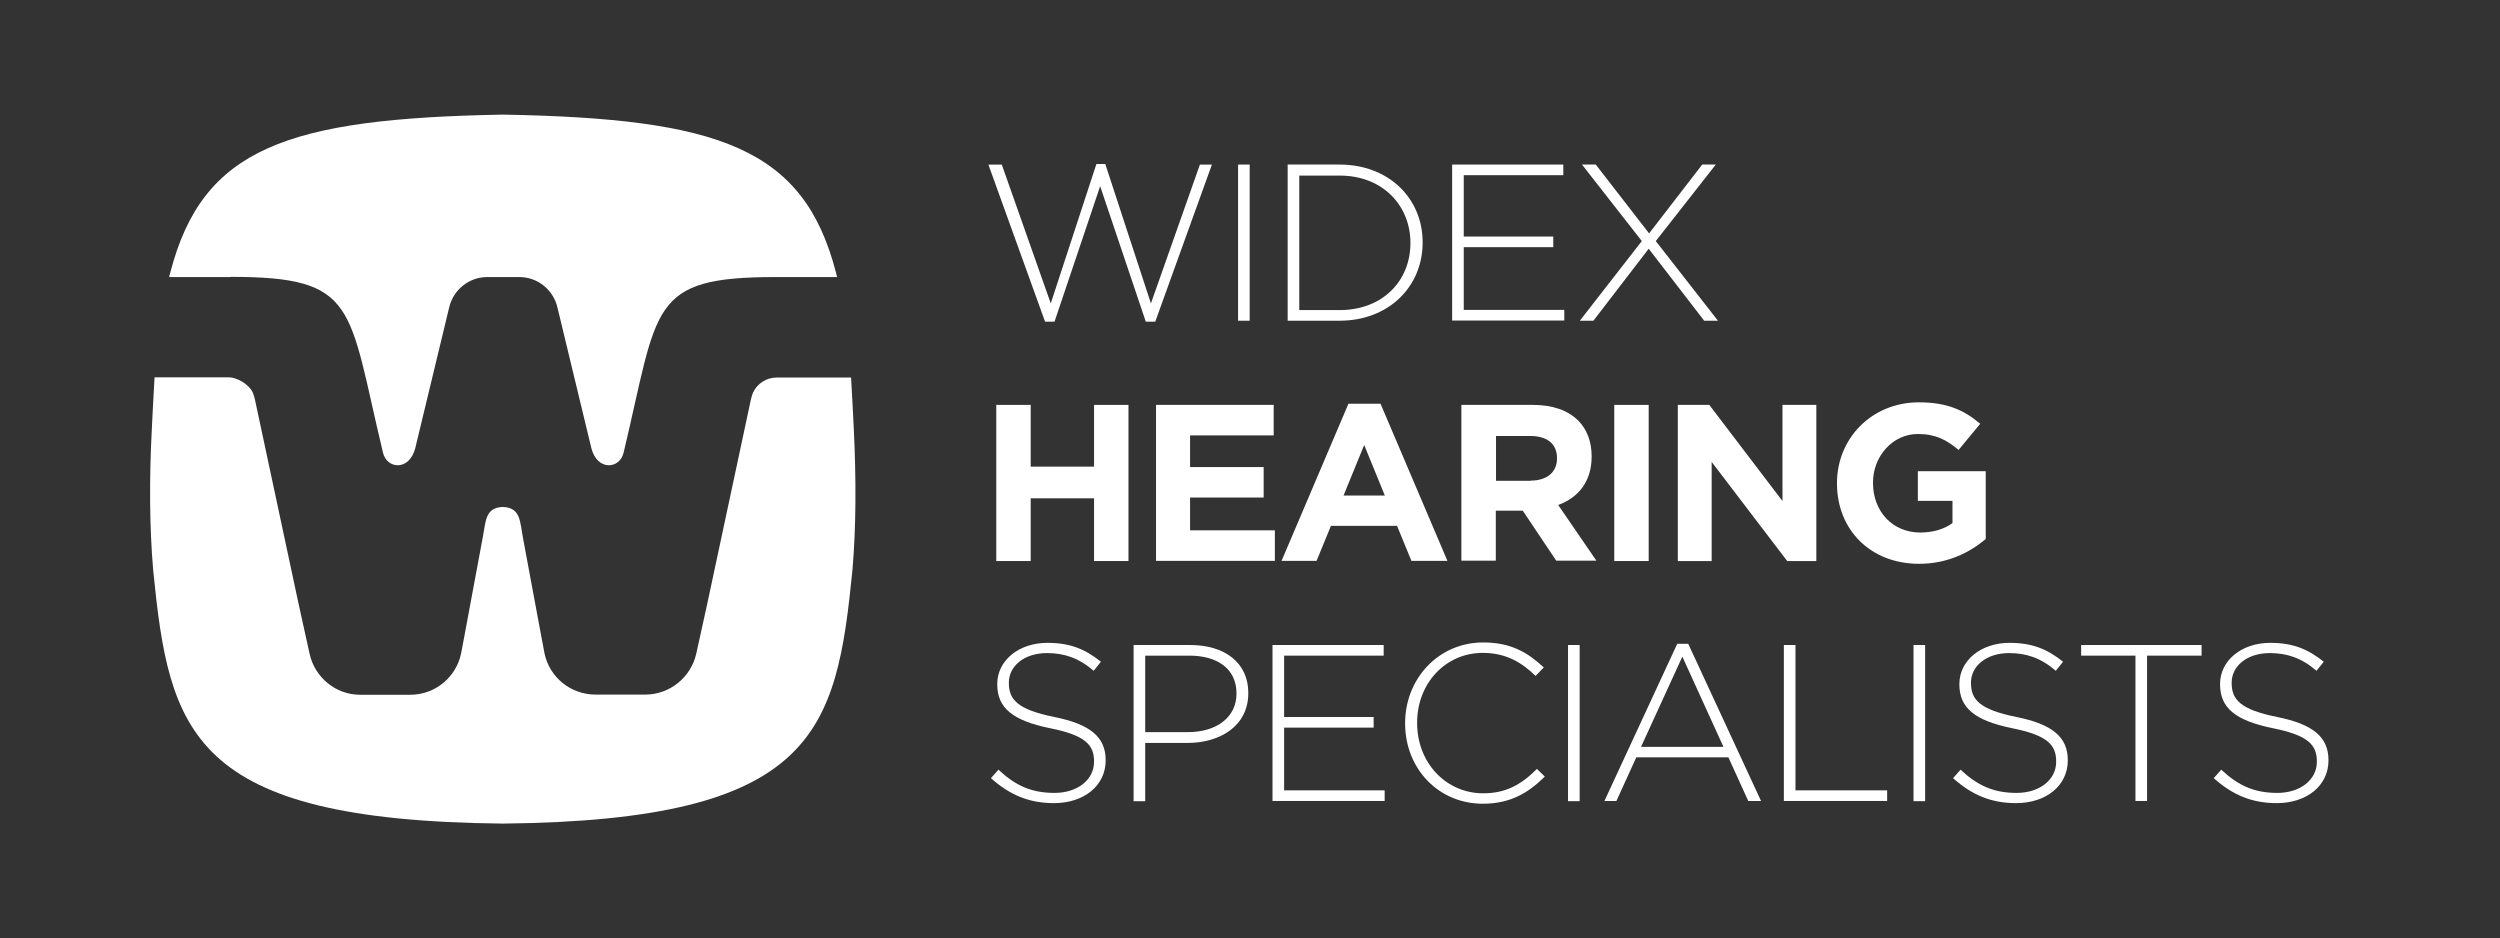
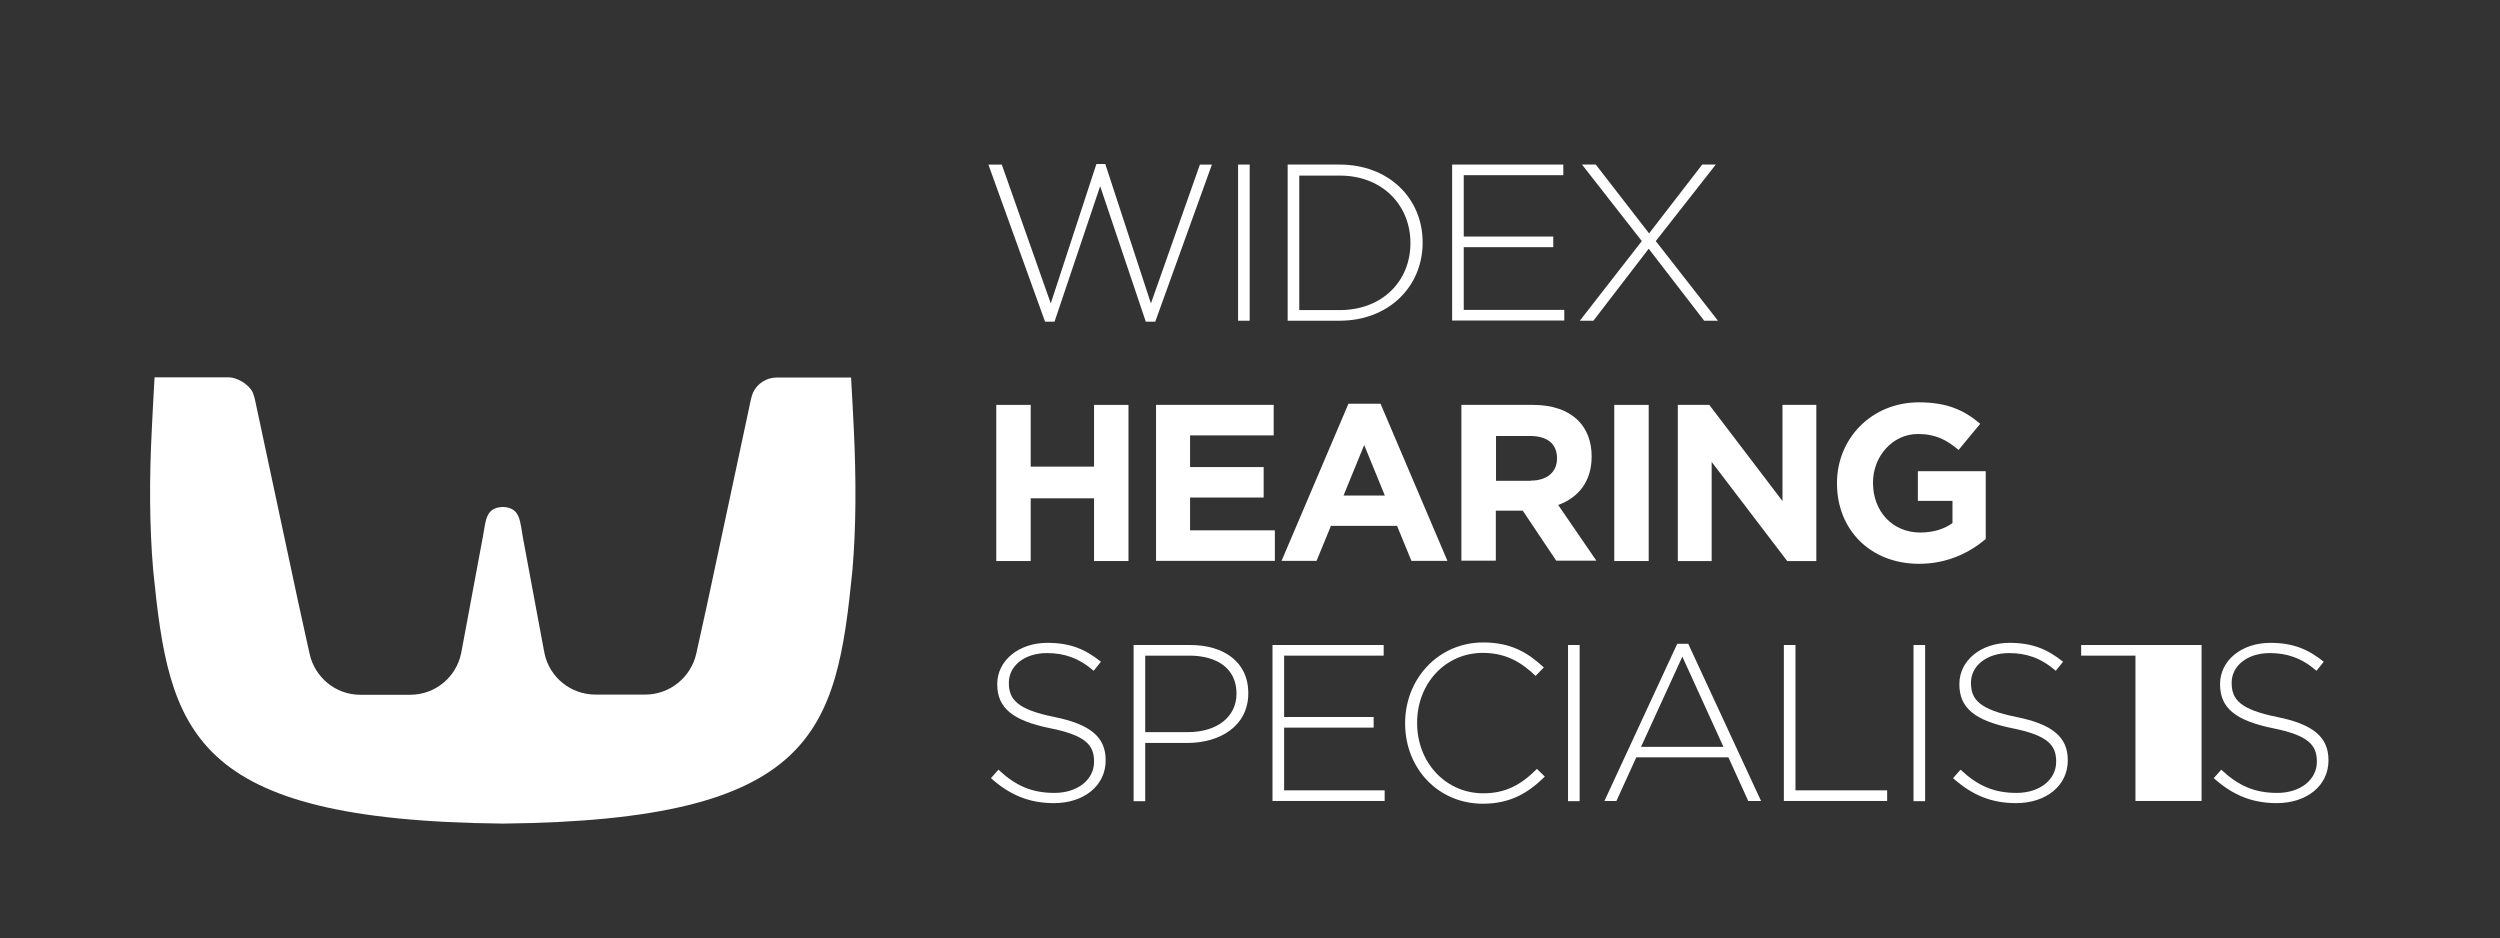
<svg xmlns="http://www.w3.org/2000/svg" width="349" height="131" viewBox="0 0 349 131" fill="none">
  <rect x="0" y="0" width="349" height="131" fill="#333333" stroke="none" />
  <g clip-path="url(#clip0_61929_143546)">
    <path d="M138.035 22.974H139.848L146.687 42.356L153.059 22.891H154.295L160.668 42.356L167.507 22.974H169.182L161.272 44.909H159.953L153.581 25.993L147.209 44.909H145.891L137.98 22.974H138.035Z" fill="white" />
    <path d="M172.835 22.973H174.456V44.772H172.835V22.973Z" fill="white" />
    <path d="M179.757 22.973H187.008C193.847 22.973 198.599 27.668 198.599 33.818V33.873C198.599 39.995 193.875 44.772 187.008 44.772H179.757V22.973ZM181.377 24.483V43.289H187.008C193.078 43.289 196.896 39.144 196.896 33.955V33.9C196.896 28.739 193.078 24.511 187.008 24.511H181.377V24.483Z" fill="white" />
    <path d="M202.719 22.973H218.237V24.456H204.339V33.022H216.837V34.504H204.339V43.262H218.375V44.745H202.719V22.973Z" fill="white" />
    <path d="M239.524 22.973L231.147 33.653L239.826 44.772H237.904L230.158 34.724L222.44 44.772H220.545L229.197 33.653L220.847 22.973H222.769L230.213 32.582L237.629 22.973H239.524Z" fill="white" />
    <path d="M139.079 56.523H143.885V65.143H152.73V56.523H157.536V78.321H152.73V69.563H143.885V78.321H139.079V56.523Z" fill="white" />
    <path d="M161.354 56.523H177.807V60.778H166.133V65.198H176.406V69.454H166.133V74.038H177.971V78.294H161.382V56.495L161.354 56.523Z" fill="white" />
    <path d="M188.299 56.358H192.721L202.06 78.294H197.033L195.028 73.407H185.799L183.794 78.294H178.905L188.244 56.358H188.299ZM193.325 69.179L190.441 62.123L187.557 69.179H193.353H193.325Z" fill="white" />
    <path d="M204.01 56.523H213.98C216.754 56.523 218.897 57.291 220.325 58.719C221.533 59.927 222.193 61.657 222.193 63.688V63.743C222.193 67.257 220.297 69.481 217.523 70.497L222.852 78.266H217.249L212.579 71.293H208.816V78.266H204.01V56.468V56.523ZM213.678 67.093C216.013 67.093 217.359 65.857 217.359 64.018V63.963C217.359 61.904 215.93 60.861 213.596 60.861H208.844V67.12H213.705L213.678 67.093Z" fill="white" />
    <path d="M225.351 56.523H230.158V78.321H225.351V56.523Z" fill="white" />
    <path d="M234.196 56.523H238.618L248.835 69.948V56.523H253.559V78.321H249.494L238.947 64.484V78.321H234.223V56.523H234.196Z" fill="white" />
    <path d="M256.443 67.477V67.422C256.443 61.217 261.278 56.166 267.87 56.166C271.797 56.166 274.159 57.236 276.439 59.158L273.418 62.81C271.742 61.41 270.232 60.586 267.732 60.586C264.244 60.586 261.47 63.661 261.47 67.367V67.422C261.47 71.403 264.216 74.341 268.062 74.341C269.792 74.341 271.358 73.901 272.566 73.023V69.92H267.732V65.775H277.208V75.246C274.956 77.141 271.88 78.706 267.897 78.706C261.113 78.706 256.443 73.956 256.443 67.504V67.477Z" fill="white" />
    <path d="M138.31 108.658L139.381 107.45C141.771 109.674 143.995 110.69 147.209 110.69C150.422 110.69 152.73 108.85 152.73 106.352V106.297C152.73 103.991 151.521 102.646 146.577 101.657C141.359 100.587 139.216 98.829 139.216 95.535V95.48C139.216 92.24 142.183 89.742 146.22 89.742C149.406 89.742 151.494 90.621 153.691 92.378L152.675 93.641C150.615 91.856 148.555 91.17 146.165 91.17C142.952 91.17 140.837 93.009 140.837 95.288V95.343C140.837 97.649 142.018 99.049 147.181 100.092C152.235 101.108 154.35 102.92 154.35 106.105V106.16C154.35 109.674 151.329 112.117 147.126 112.117C143.638 112.117 140.947 110.964 138.337 108.631L138.31 108.658Z" fill="white" />
    <path d="M158.25 90.044H166.161C170.967 90.044 174.263 92.515 174.263 96.716V96.77C174.263 101.355 170.308 103.716 165.749 103.716H159.871V111.843H158.25V90.044ZM165.831 102.206C169.869 102.206 172.615 100.092 172.615 96.853V96.798C172.615 93.339 169.924 91.527 166.023 91.527H159.871V102.206H165.859H165.831Z" fill="white" />
    <path d="M177.642 90.044H193.16V91.527H179.262V100.093H191.76V101.575H179.262V110.333H193.298V111.816H177.642V90.017V90.044Z" fill="white" />
    <path d="M196.154 100.998V100.943C196.154 94.794 200.769 89.687 207.059 89.687C210.959 89.687 213.293 91.115 215.518 93.174L214.365 94.355C212.469 92.515 210.272 91.142 207.004 91.142C201.785 91.142 197.83 95.398 197.83 100.889V100.943C197.83 106.462 201.84 110.745 207.059 110.745C210.217 110.745 212.36 109.537 214.557 107.34L215.656 108.411C213.348 110.69 210.849 112.2 207.004 112.2C200.769 112.2 196.154 107.258 196.154 100.998Z" fill="white" />
    <path d="M218.897 90.044H220.517V111.843H218.897V90.044Z" fill="white" />
    <path d="M234.113 89.879H235.679L245.841 111.815H244.056L241.282 105.72H228.428L225.653 111.815H223.978L234.141 89.879H234.113ZM240.595 104.265L234.855 91.664L229.087 104.265H240.568H240.595Z" fill="white" />
    <path d="M249.027 90.044H250.648V110.333H263.447V111.816H249.027V90.017V90.044Z" fill="white" />
    <path d="M267.128 90.044H268.748V111.843H267.128V90.044Z" fill="white" />
    <path d="M272.621 108.658L273.692 107.45C276.082 109.674 278.307 110.69 281.52 110.69C284.734 110.69 287.041 108.85 287.041 106.352V106.297C287.041 103.991 285.833 102.646 280.889 101.657C275.67 100.587 273.528 98.829 273.528 95.535V95.48C273.528 92.24 276.494 89.742 280.532 89.742C283.718 89.742 285.805 90.621 288.003 92.378L286.986 93.641C284.926 91.856 282.866 91.17 280.477 91.17C277.263 91.17 275.148 93.009 275.148 95.288V95.343C275.148 97.649 276.329 99.049 281.493 100.092C286.547 101.108 288.662 102.92 288.662 106.105V106.16C288.662 109.674 285.64 112.117 281.438 112.117C277.95 112.117 275.258 110.964 272.649 108.631L272.621 108.658Z" fill="white" />
-     <path d="M298.138 91.527H290.529V90.044H307.339V91.527H299.731V111.815H298.11V91.527H298.138Z" fill="white" />
+     <path d="M298.138 91.527H290.529V90.044H307.339V91.527V111.815H298.11V91.527H298.138Z" fill="white" />
    <path d="M309.014 108.658L310.086 107.45C312.475 109.674 314.7 110.69 317.914 110.69C321.127 110.69 323.434 108.85 323.434 106.352V106.297C323.434 103.991 322.226 102.646 317.282 101.657C312.063 100.587 309.921 98.829 309.921 95.535V95.48C309.921 92.24 312.887 89.742 316.925 89.742C320.111 89.742 322.198 90.621 324.396 92.378L323.379 93.641C321.319 91.856 319.259 91.17 316.87 91.17C313.656 91.17 311.541 93.009 311.541 95.288V95.343C311.541 97.649 312.722 99.049 317.886 100.092C322.94 101.108 325.055 102.92 325.055 106.105V106.16C325.055 109.674 322.034 112.117 317.831 112.117C314.343 112.117 311.651 110.964 309.042 108.631L309.014 108.658Z" fill="white" />
-     <path d="M32.206 38.65C50.005 38.65 48.549 42.713 53.465 63.194C54.015 65.5 57.146 65.775 57.97 62.562C57.97 62.508 60.497 52.102 61.98 45.925L62.694 42.96C63.244 40.517 65.413 38.677 68.023 38.677H72.5C75.109 38.677 77.279 40.517 77.828 42.96L78.543 45.925C80.026 52.102 82.553 62.508 82.553 62.562C83.377 65.775 86.508 65.5 87.057 63.194C91.946 42.713 90.518 38.677 108.289 38.677H116.858C116.803 38.458 116.748 38.238 116.694 38.018C112.189 20.64 100.406 16.549 70.22 16C40.062 16.549 28.279 20.64 23.774 38.046C23.719 38.265 23.664 38.485 23.609 38.677H32.179L32.206 38.65Z" fill="white" />
    <path d="M118.808 52.706H108.426C106.97 52.706 105.707 53.557 105.13 54.793C104.965 55.177 104.828 55.754 104.828 55.754L98.758 84.169L97.192 91.28C96.451 94.519 93.539 96.963 90.078 96.963H83.129C79.641 96.963 76.702 94.519 76.016 91.225L75.576 88.891L72.994 75.027C72.582 72.83 72.692 70.854 70.193 70.771C67.693 70.854 67.831 72.83 67.391 75.027L64.809 88.891L64.37 91.225C63.683 94.519 60.772 96.99 57.256 96.99H50.279C46.819 96.99 43.935 94.519 43.221 91.28L41.655 84.169L35.585 55.754C35.585 55.754 35.447 55.177 35.283 54.793C34.706 53.557 32.975 52.679 31.987 52.679C29.652 52.679 25.532 52.679 21.577 52.679C21.467 54.546 21.22 59.158 21.192 59.954C20.835 66.763 20.863 73.517 21.384 79.584C23.637 102.179 26.466 114.533 70.193 114.973C113.919 114.533 116.748 102.152 119.001 79.584C119.523 73.544 119.523 66.763 119.193 59.954C119.166 59.158 118.918 54.546 118.808 52.679V52.706Z" fill="white" />
  </g>
  <defs>
    <clipPath id="clip0_61929_143546">
      <rect width="304" height="99" fill="white" transform="translate(21 16)" />
    </clipPath>
  </defs>
</svg>